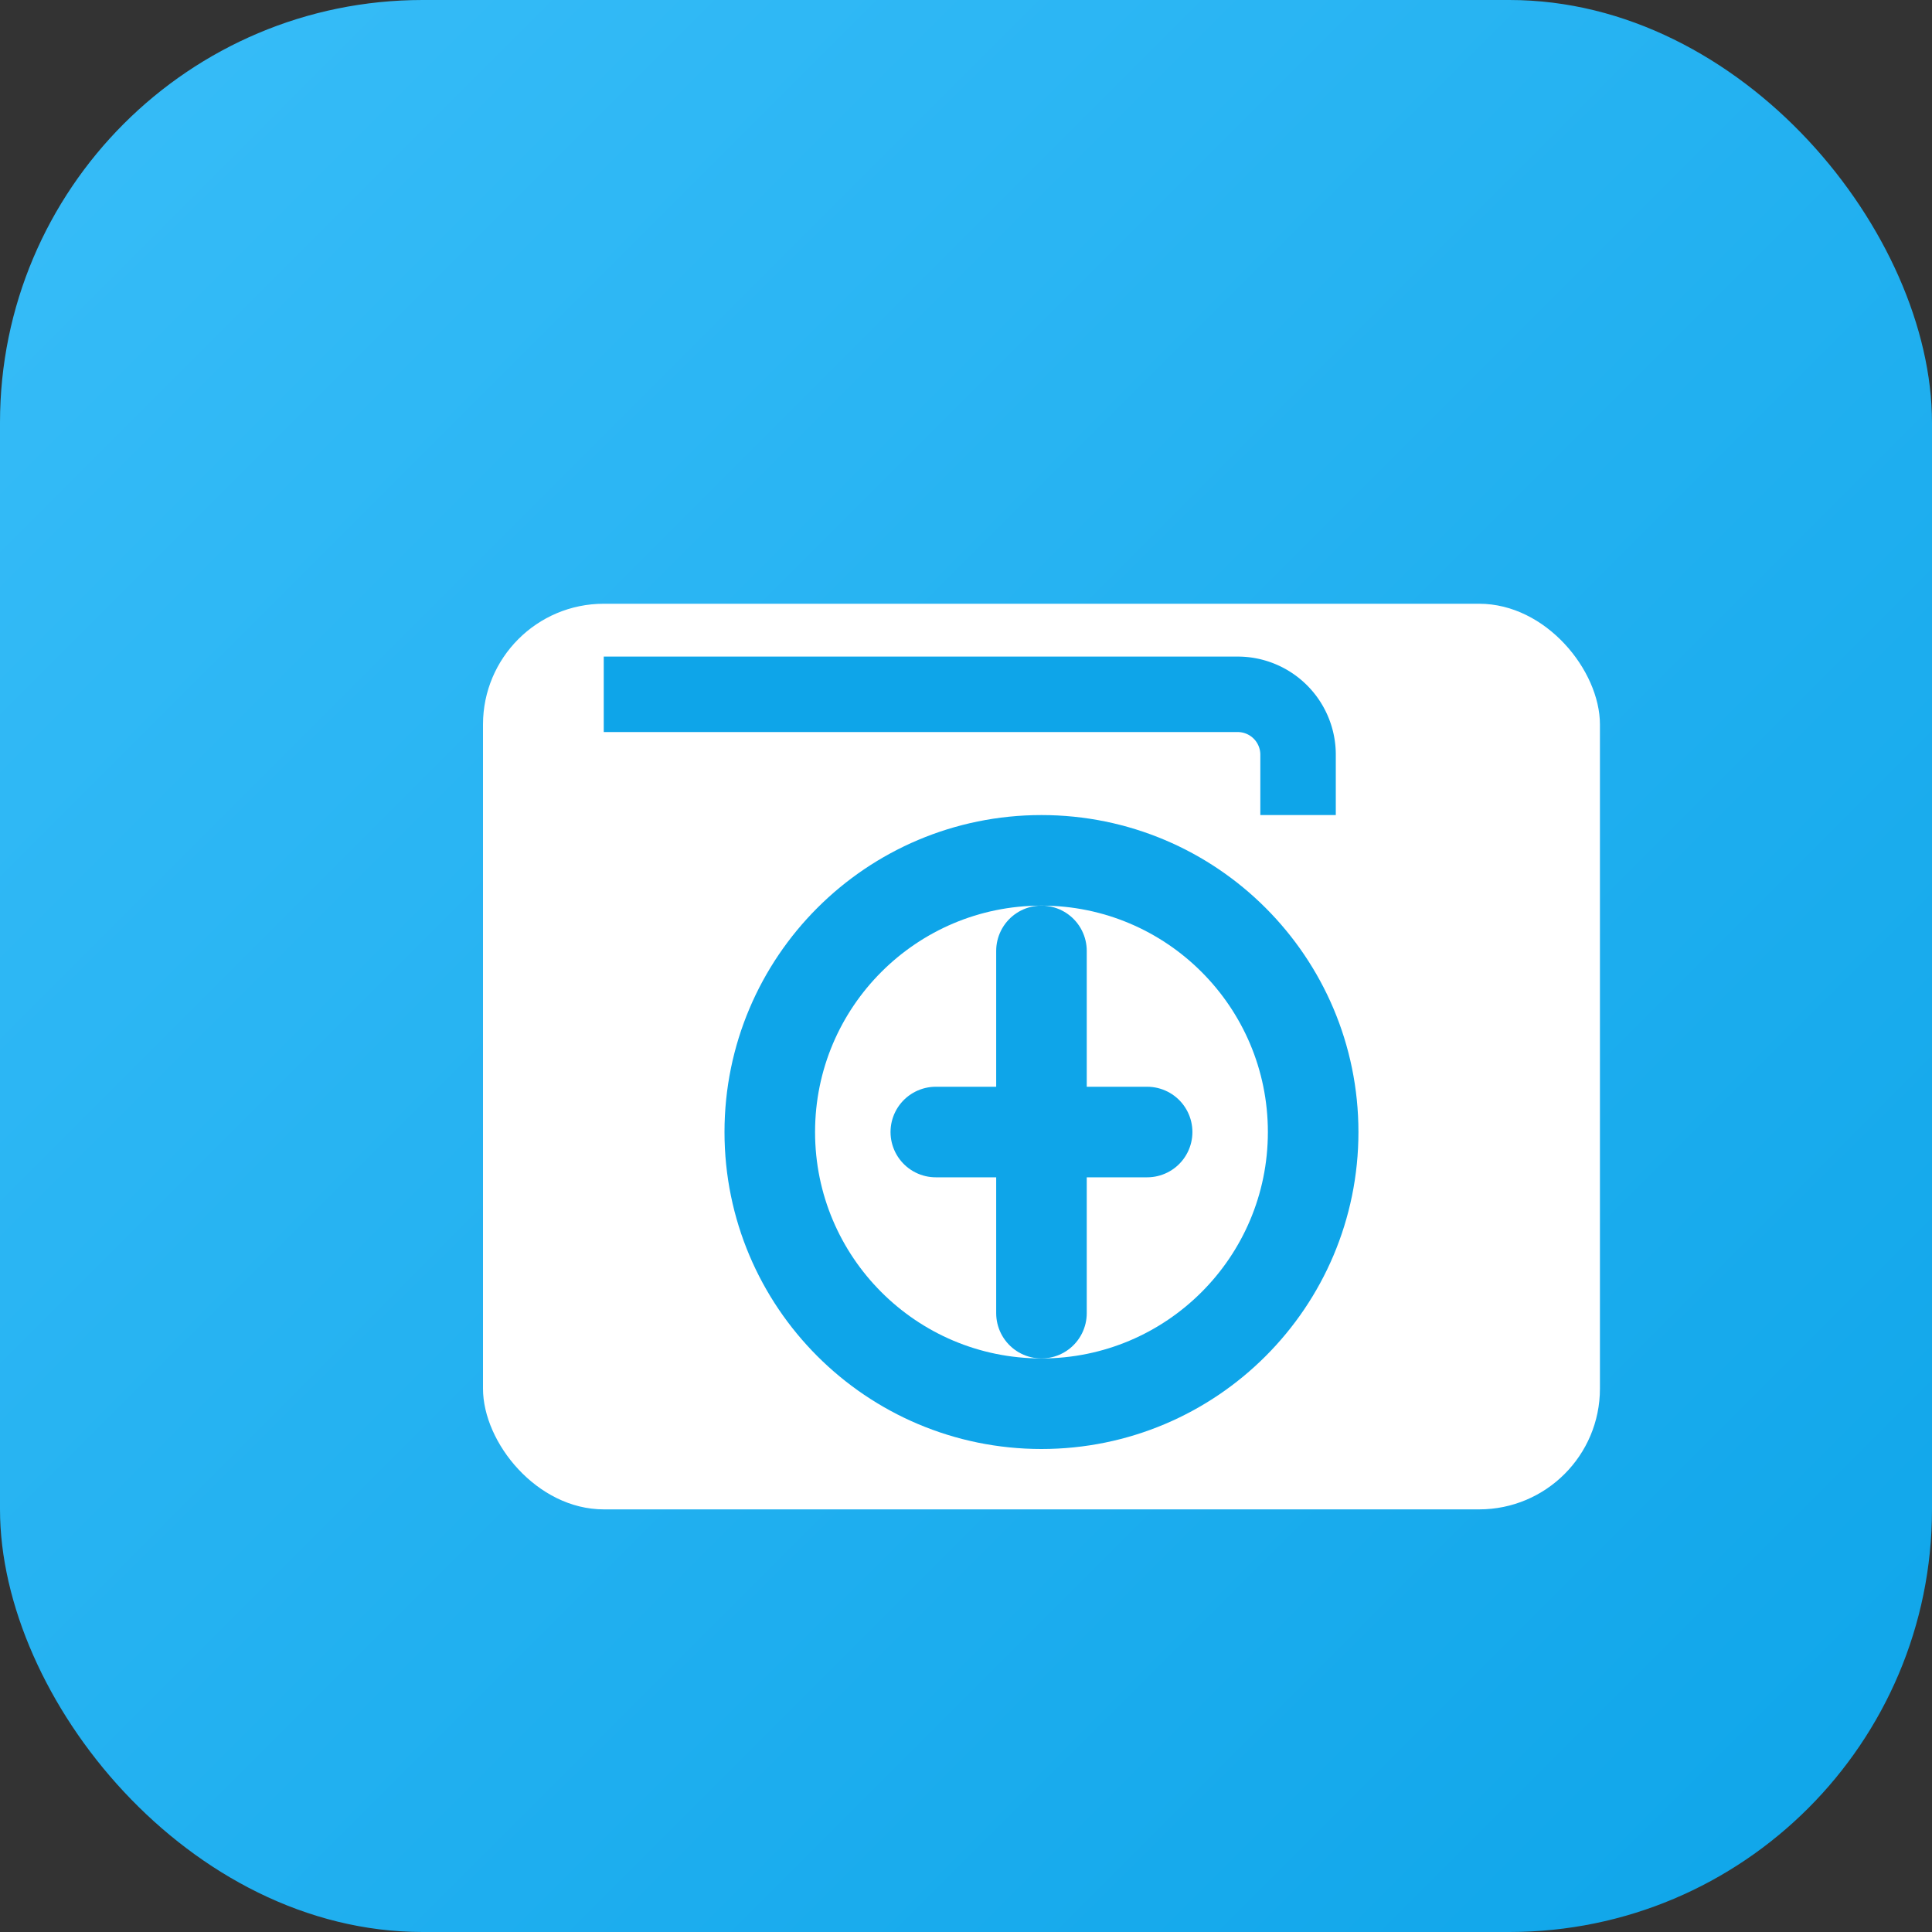
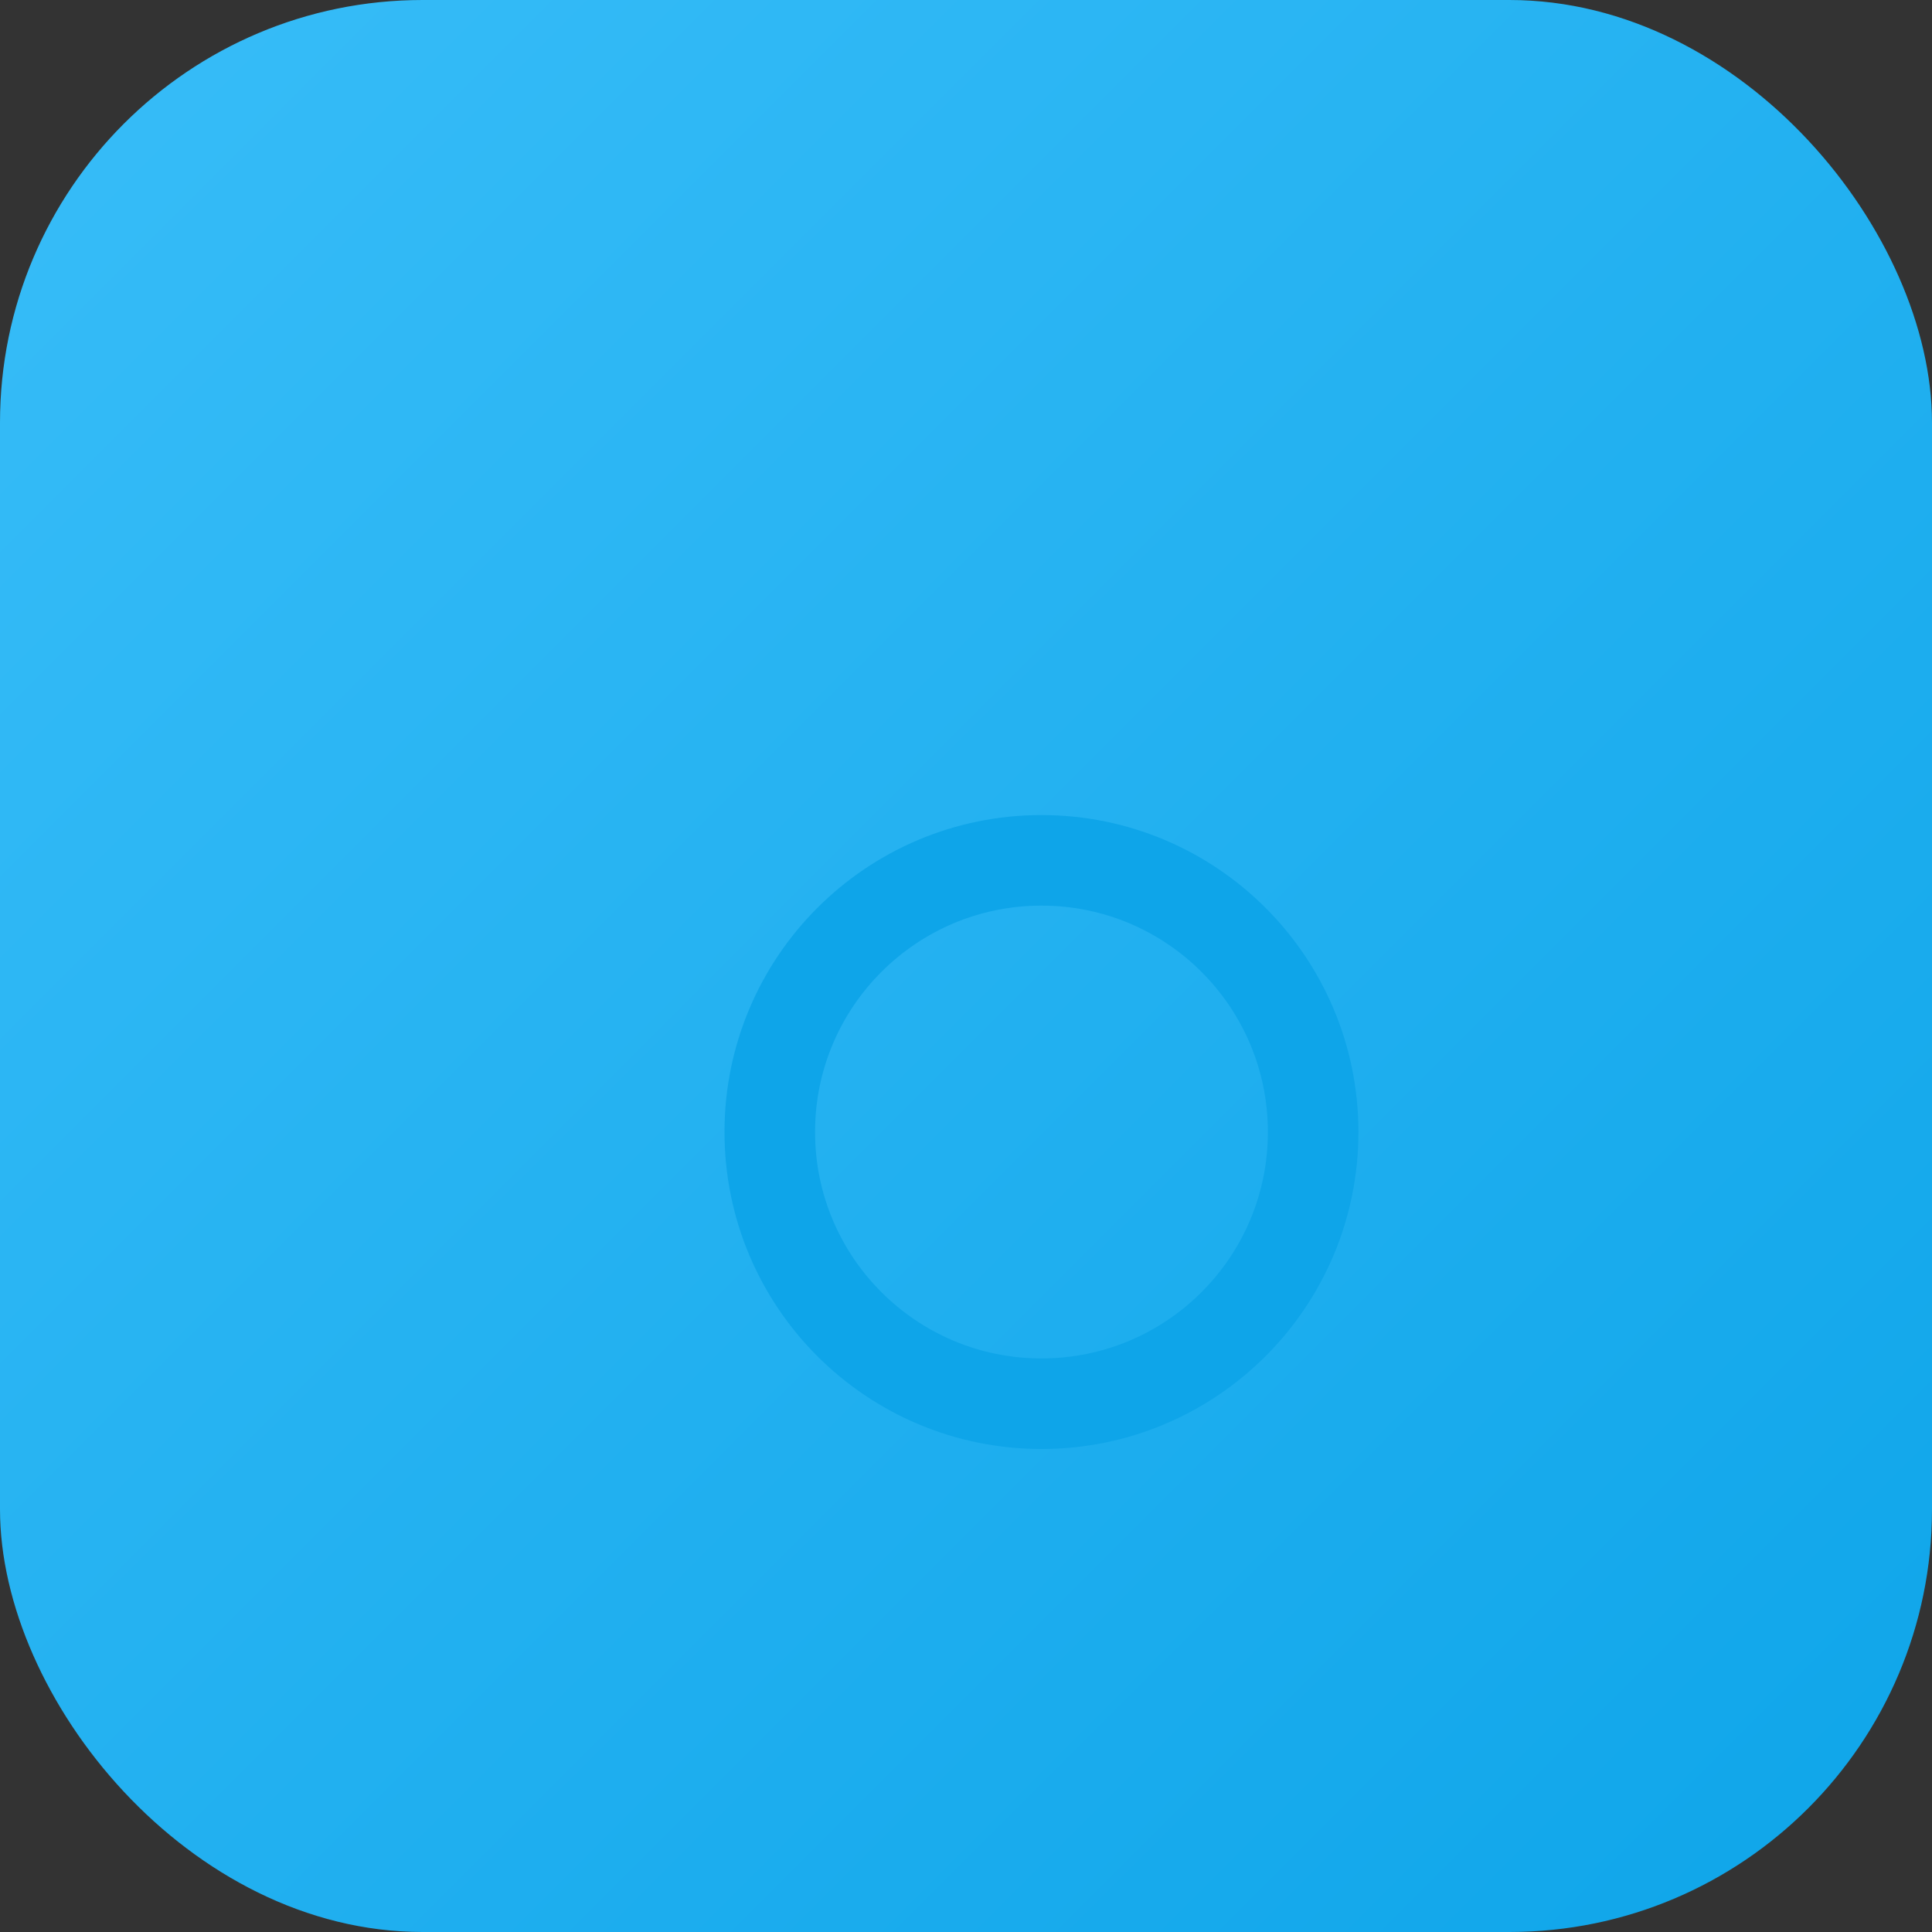
<svg xmlns="http://www.w3.org/2000/svg" viewBox="0 0 256 256">
  <rect x="0" y="0" width="256" height="256" fill="#333333" stroke="none" />
  <defs>
    <linearGradient id="g" x1="0" y1="0" x2="1" y2="1">
      <stop offset="0" stop-color="#38bdf8" />
      <stop offset="1" stop-color="#0ea5e9" />
    </linearGradient>
  </defs>
  <rect rx="56" width="256" height="256" fill="url(#g)" />
  <g transform="translate(44,64)">
-     <rect x="20" y="16" width="148" height="120" rx="16" fill="#fff" />
-     <path d="M36 28h84a8 8 0 0 1 8 8v8" fill="none" stroke="#0ea5e9" stroke-width="10" />
    <circle cx="94" cy="86" r="36" fill="none" stroke="#0ea5e9" stroke-width="12" />
-     <path d="M94 62v48m-14-24h28" stroke="#0ea5e9" stroke-width="12" stroke-linecap="round" />
  </g>
</svg>